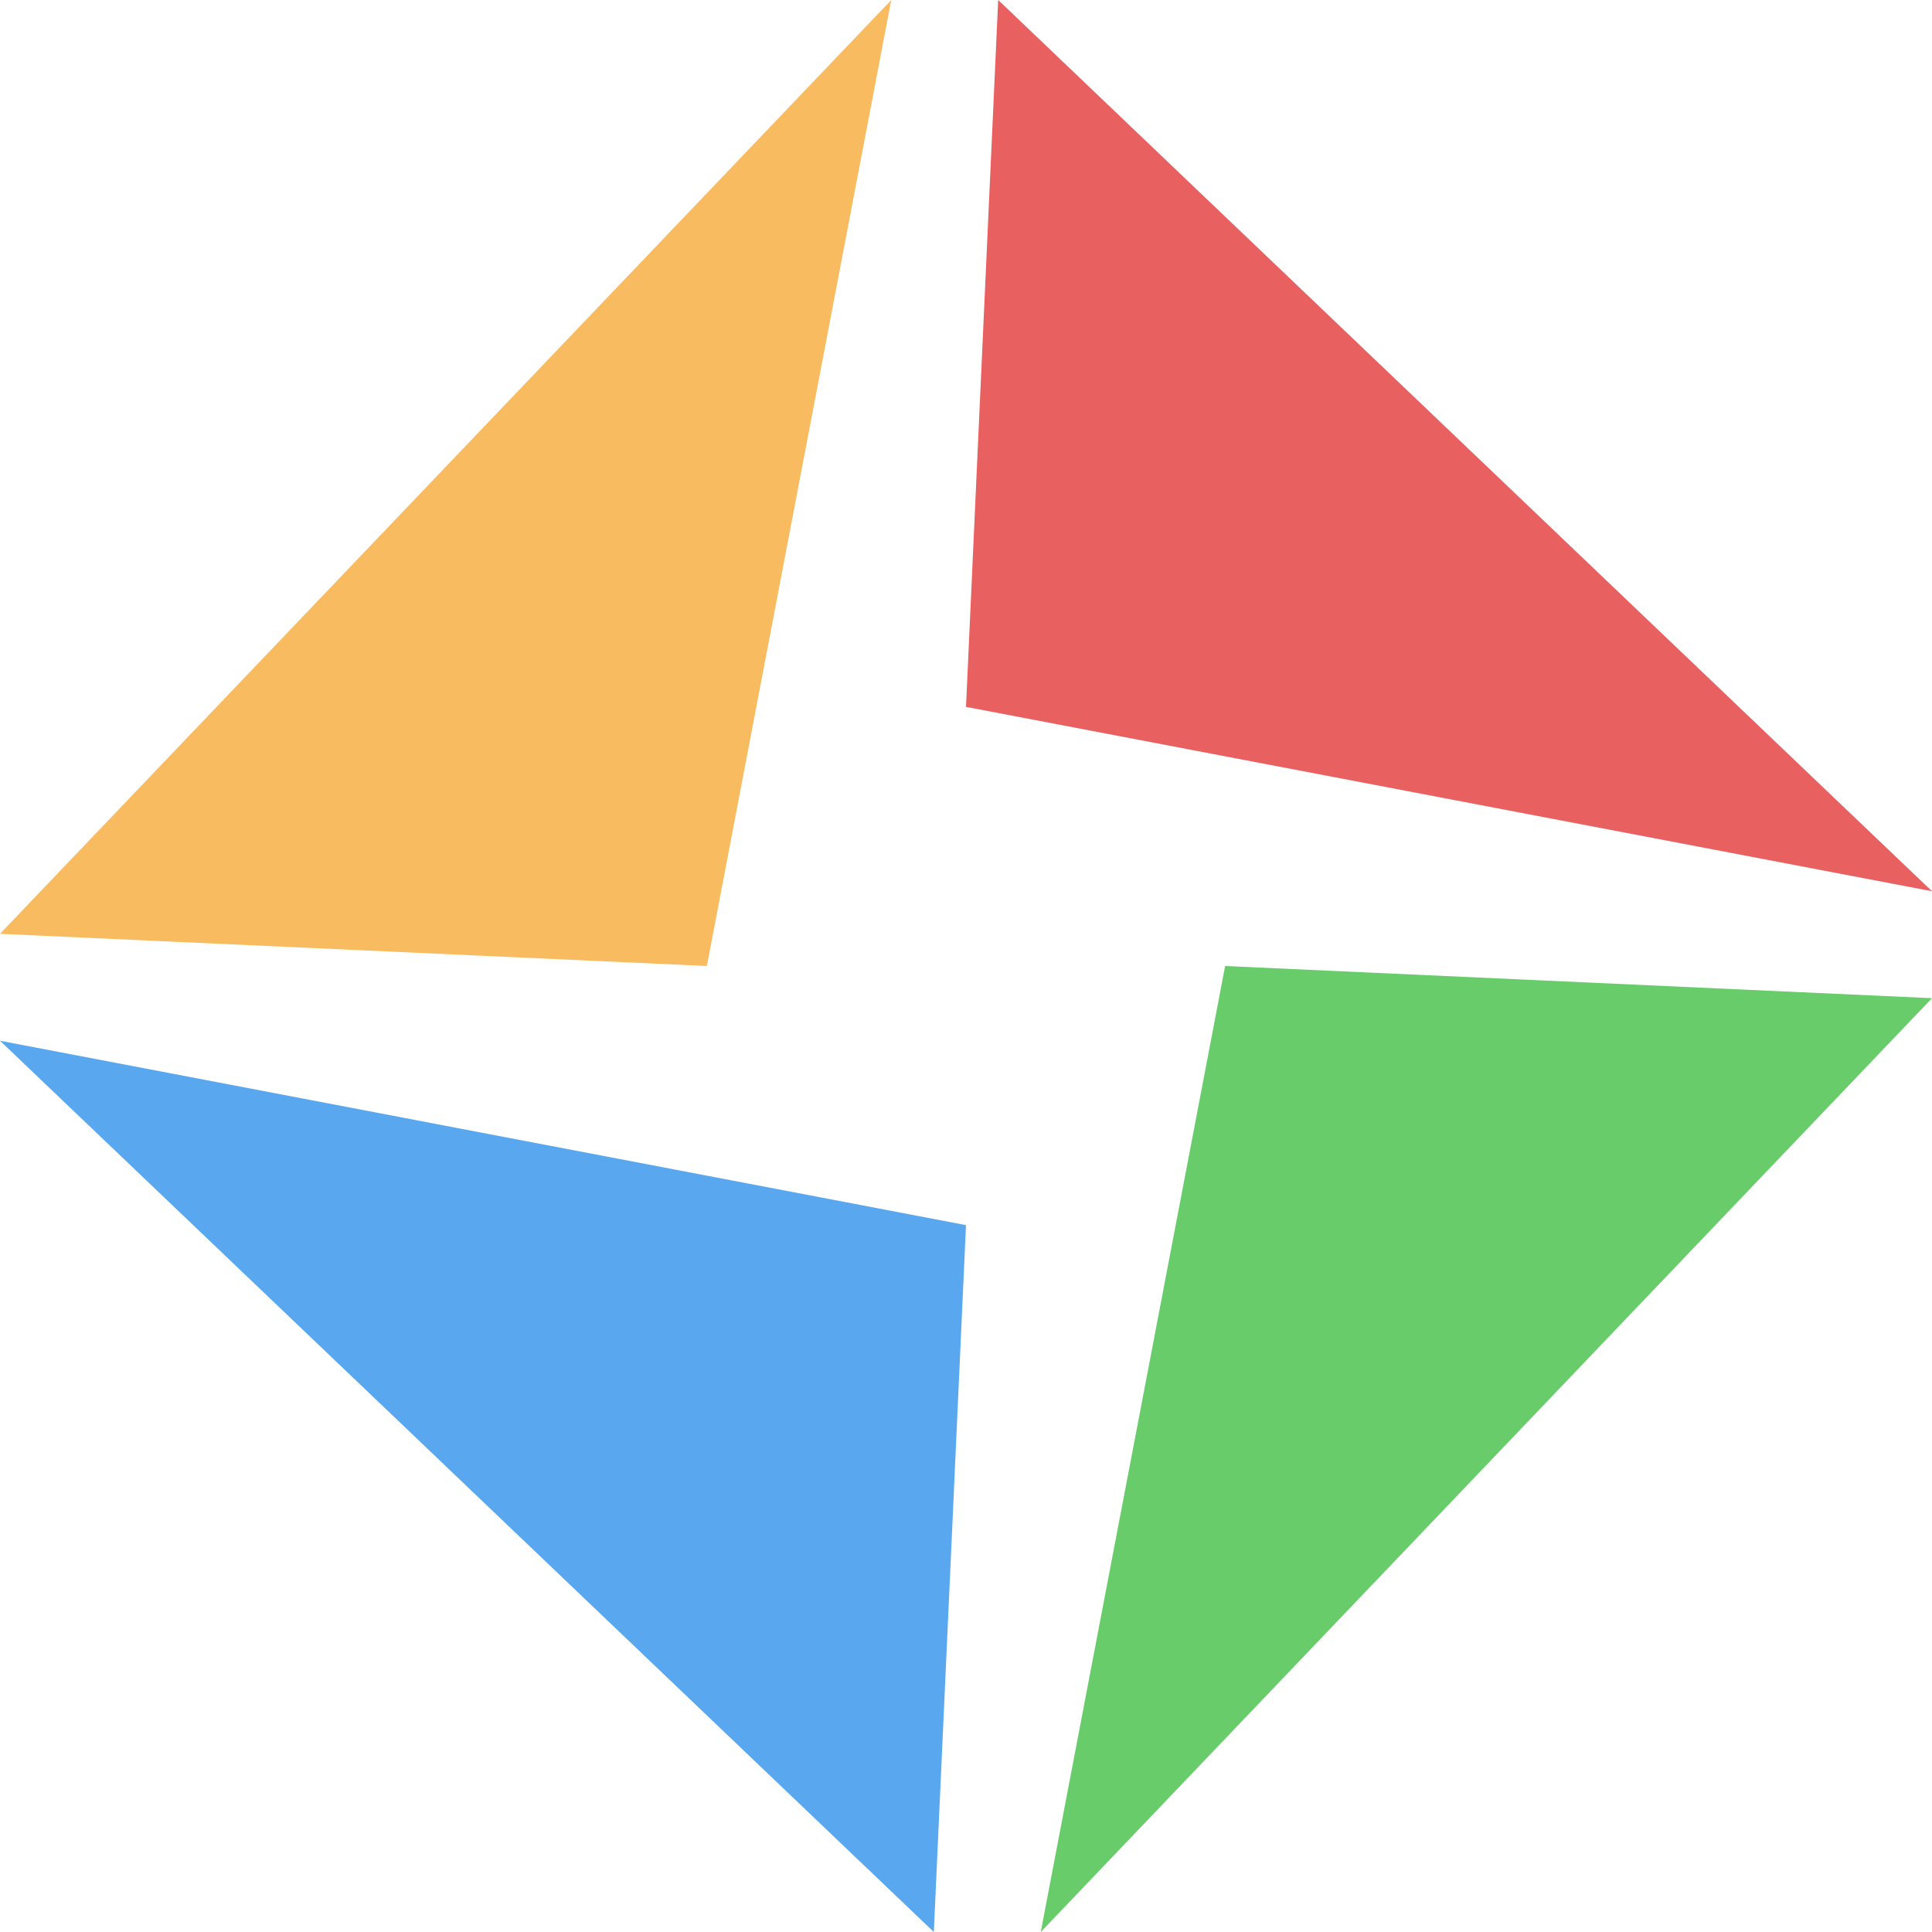
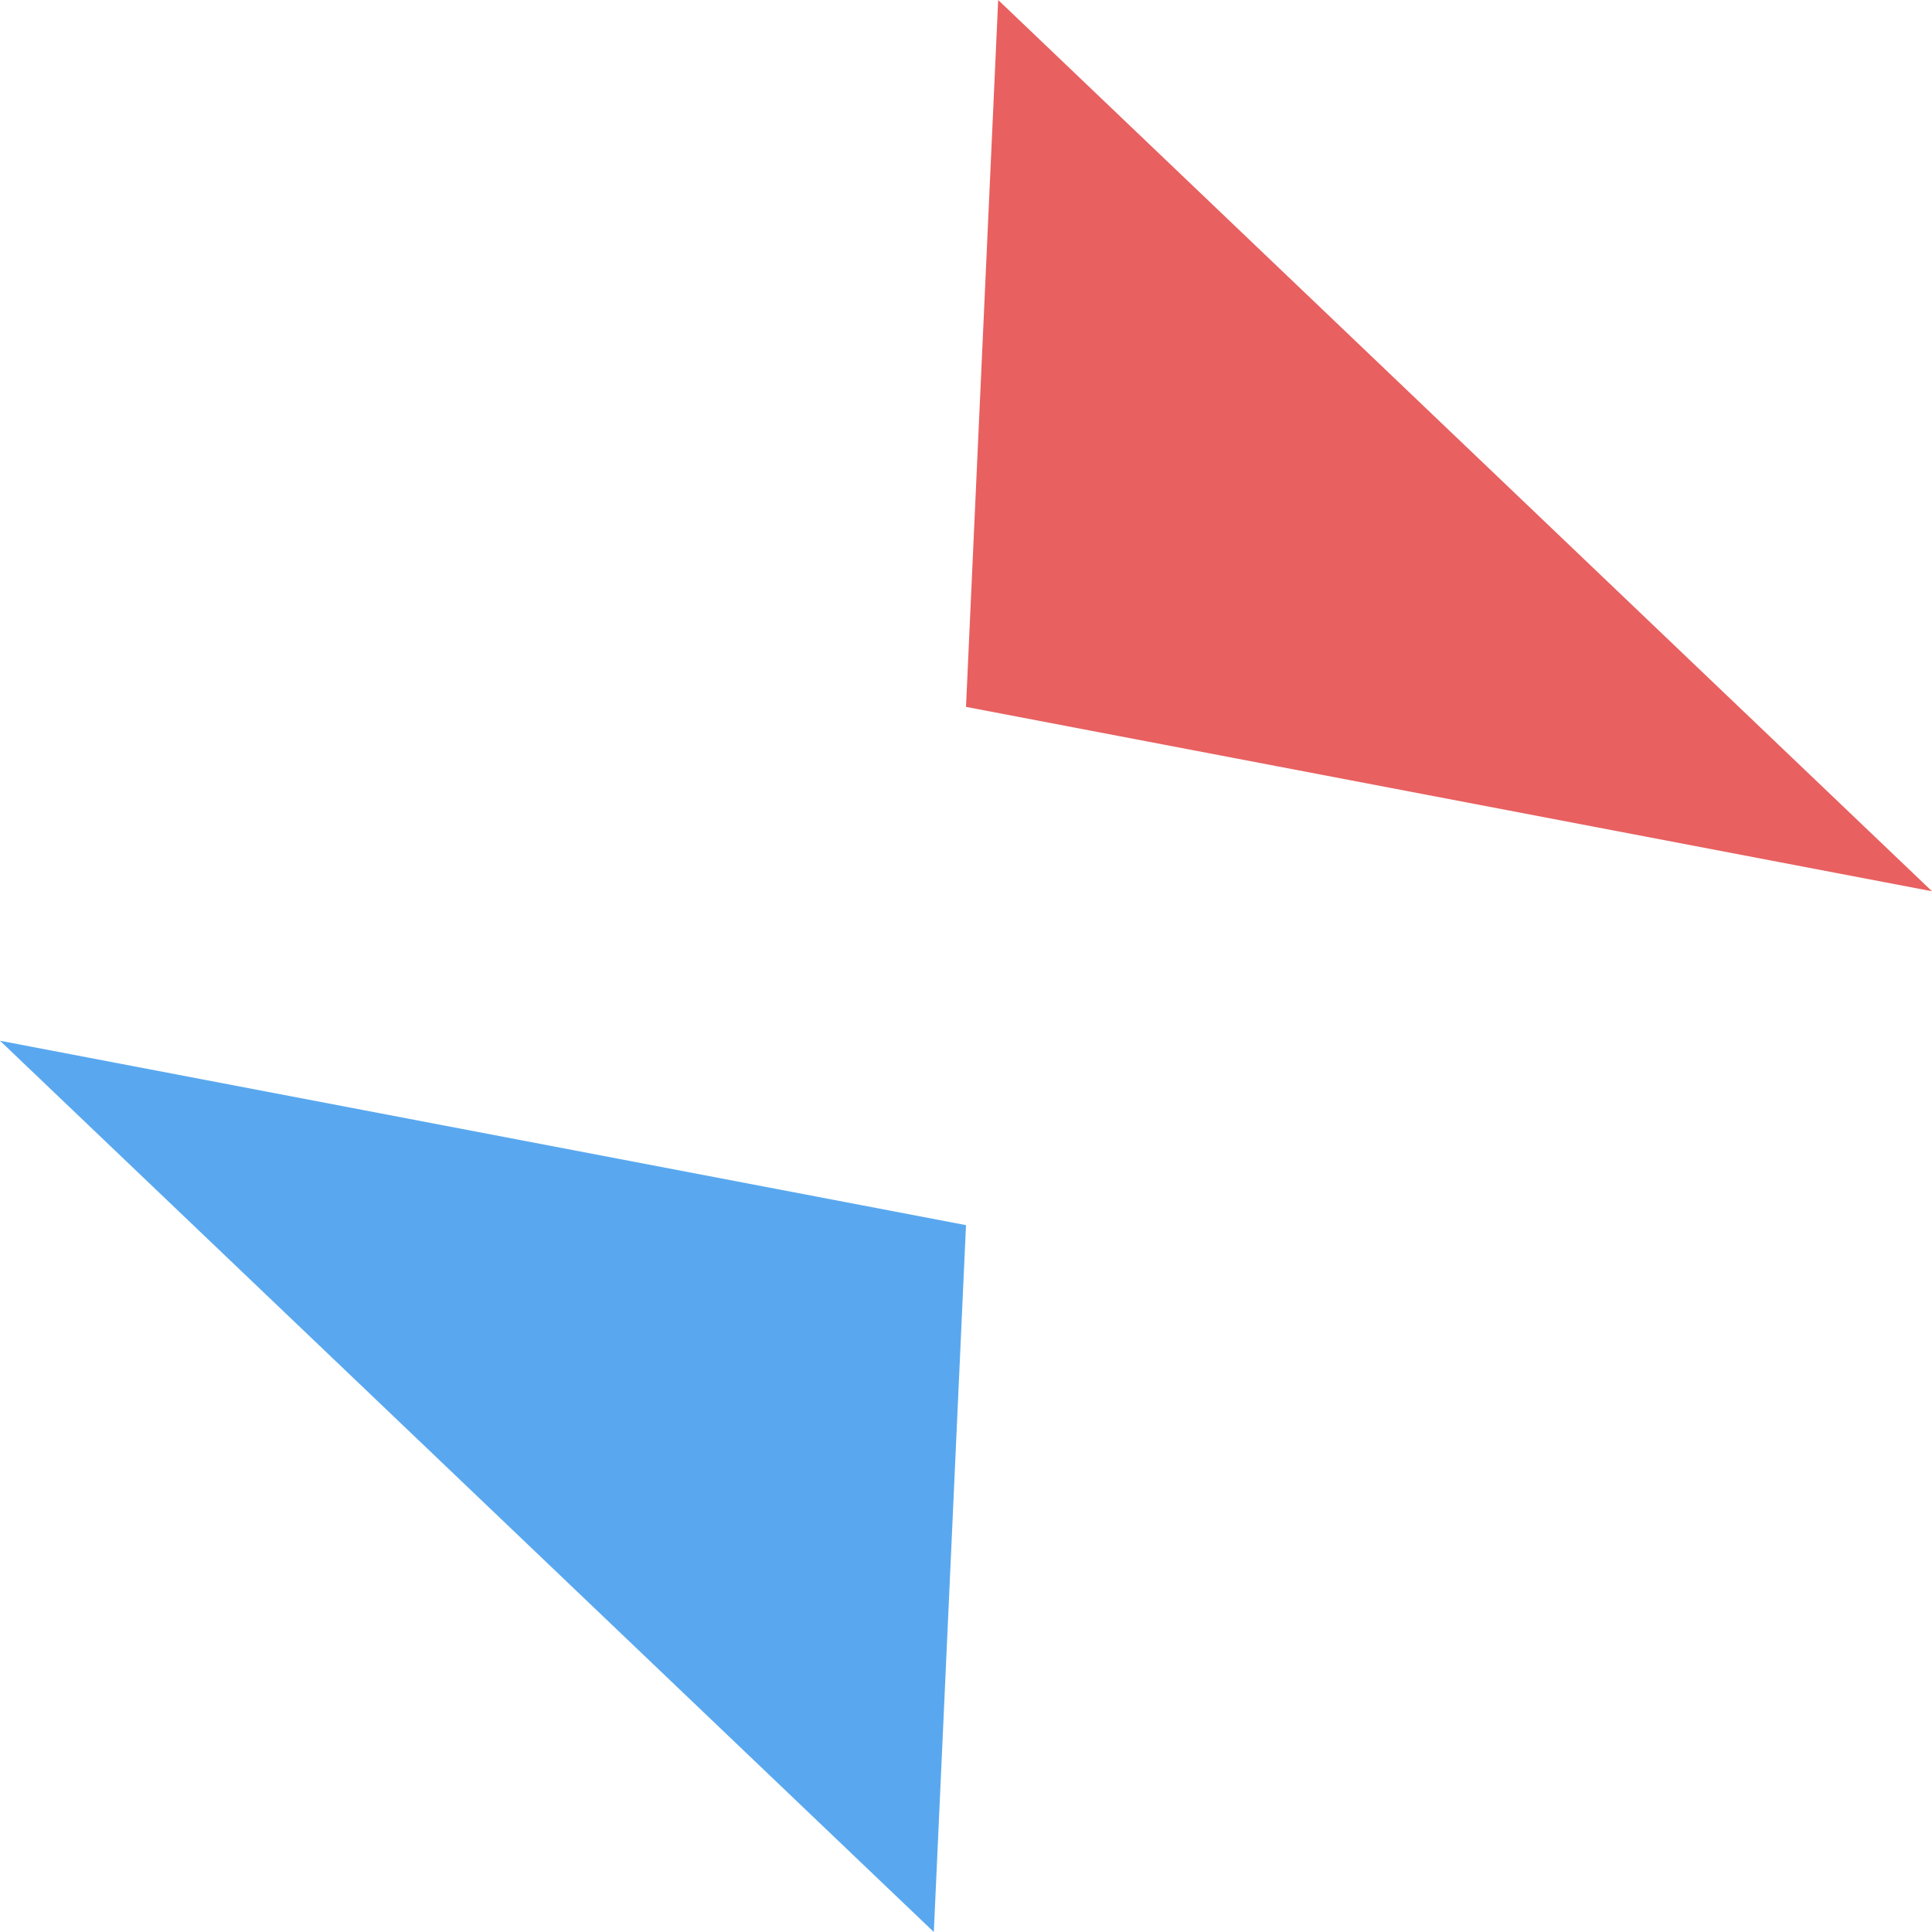
<svg xmlns="http://www.w3.org/2000/svg" t="1737099505022" class="icon" viewBox="0 0 1024 1024" version="1.1" p-id="3528" width="100" height="100">
-   <path d="M0 494.944L374.656 512l97.728-512z" fill="#F9BB5F" p-id="3529" />
-   <path d="M1024 529.056L649.344 512l-97.728 512z" fill="#69CC6B" p-id="3530" />
  <path d="M529.056 0L512 374.656l512 97.728z" fill="#E86060" p-id="3531" />
  <path d="M494.944 1024L512 649.344 0 551.616z" fill="#59A8EF" p-id="3532" />
</svg>